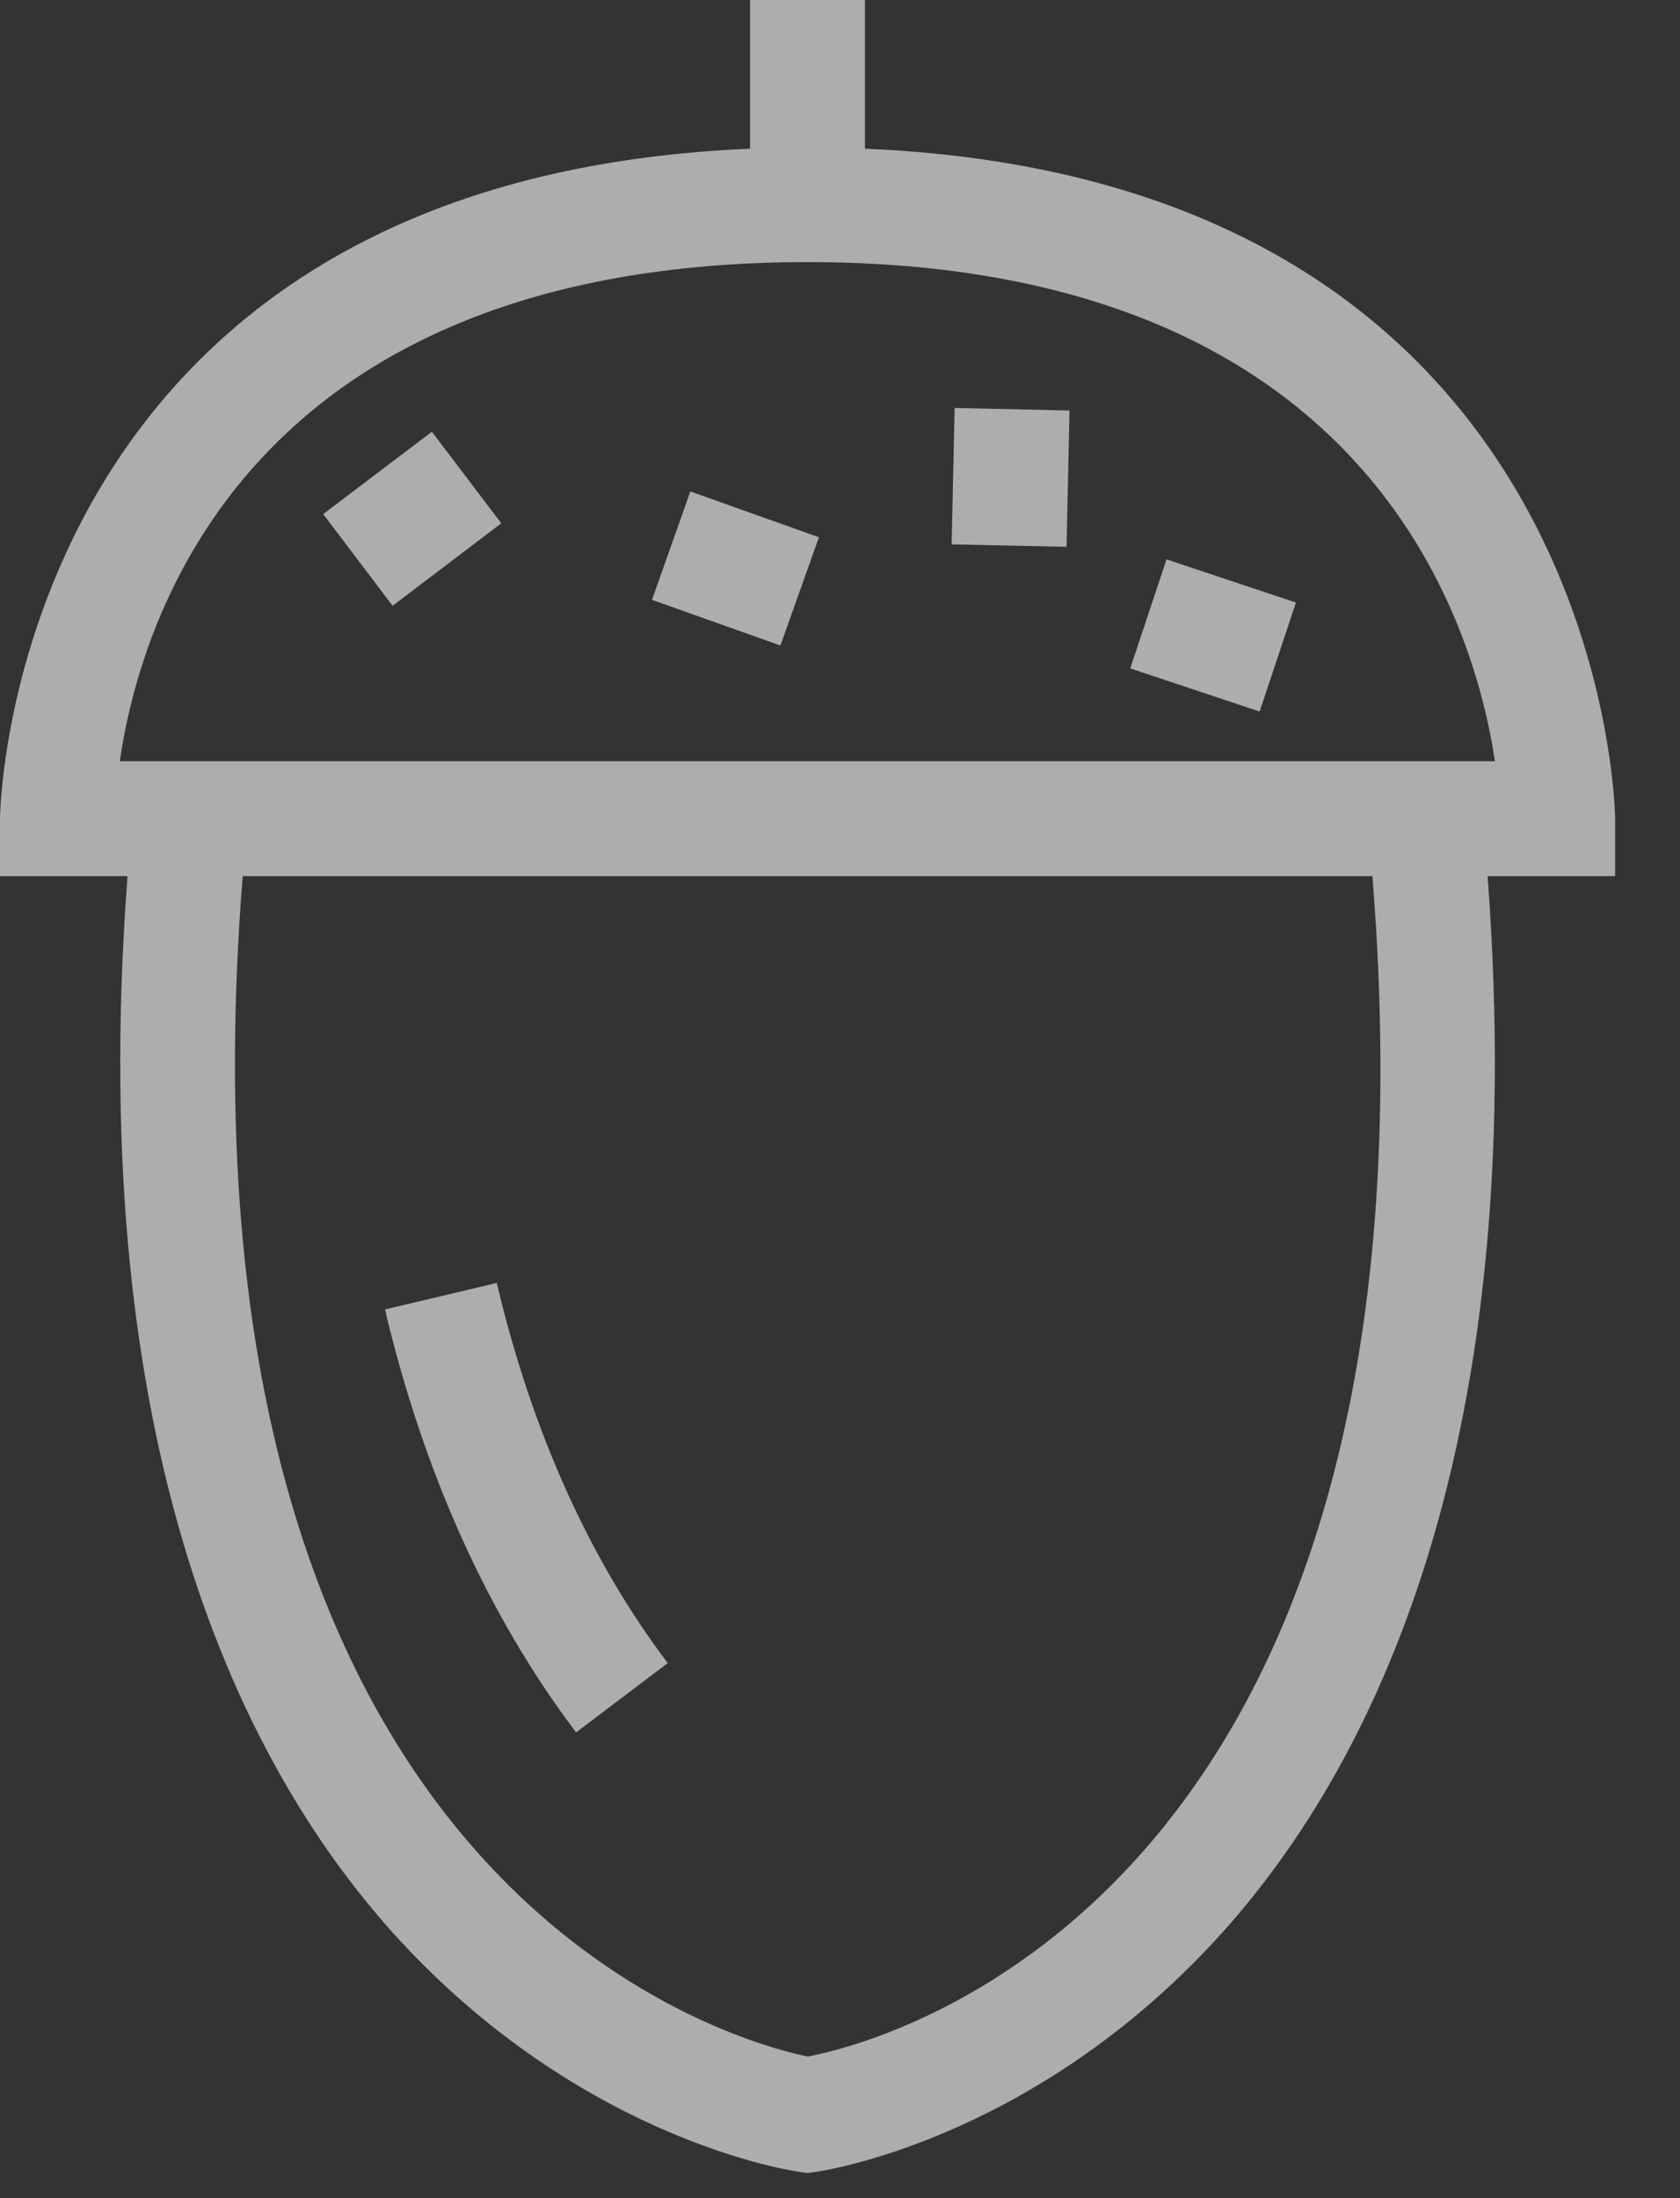
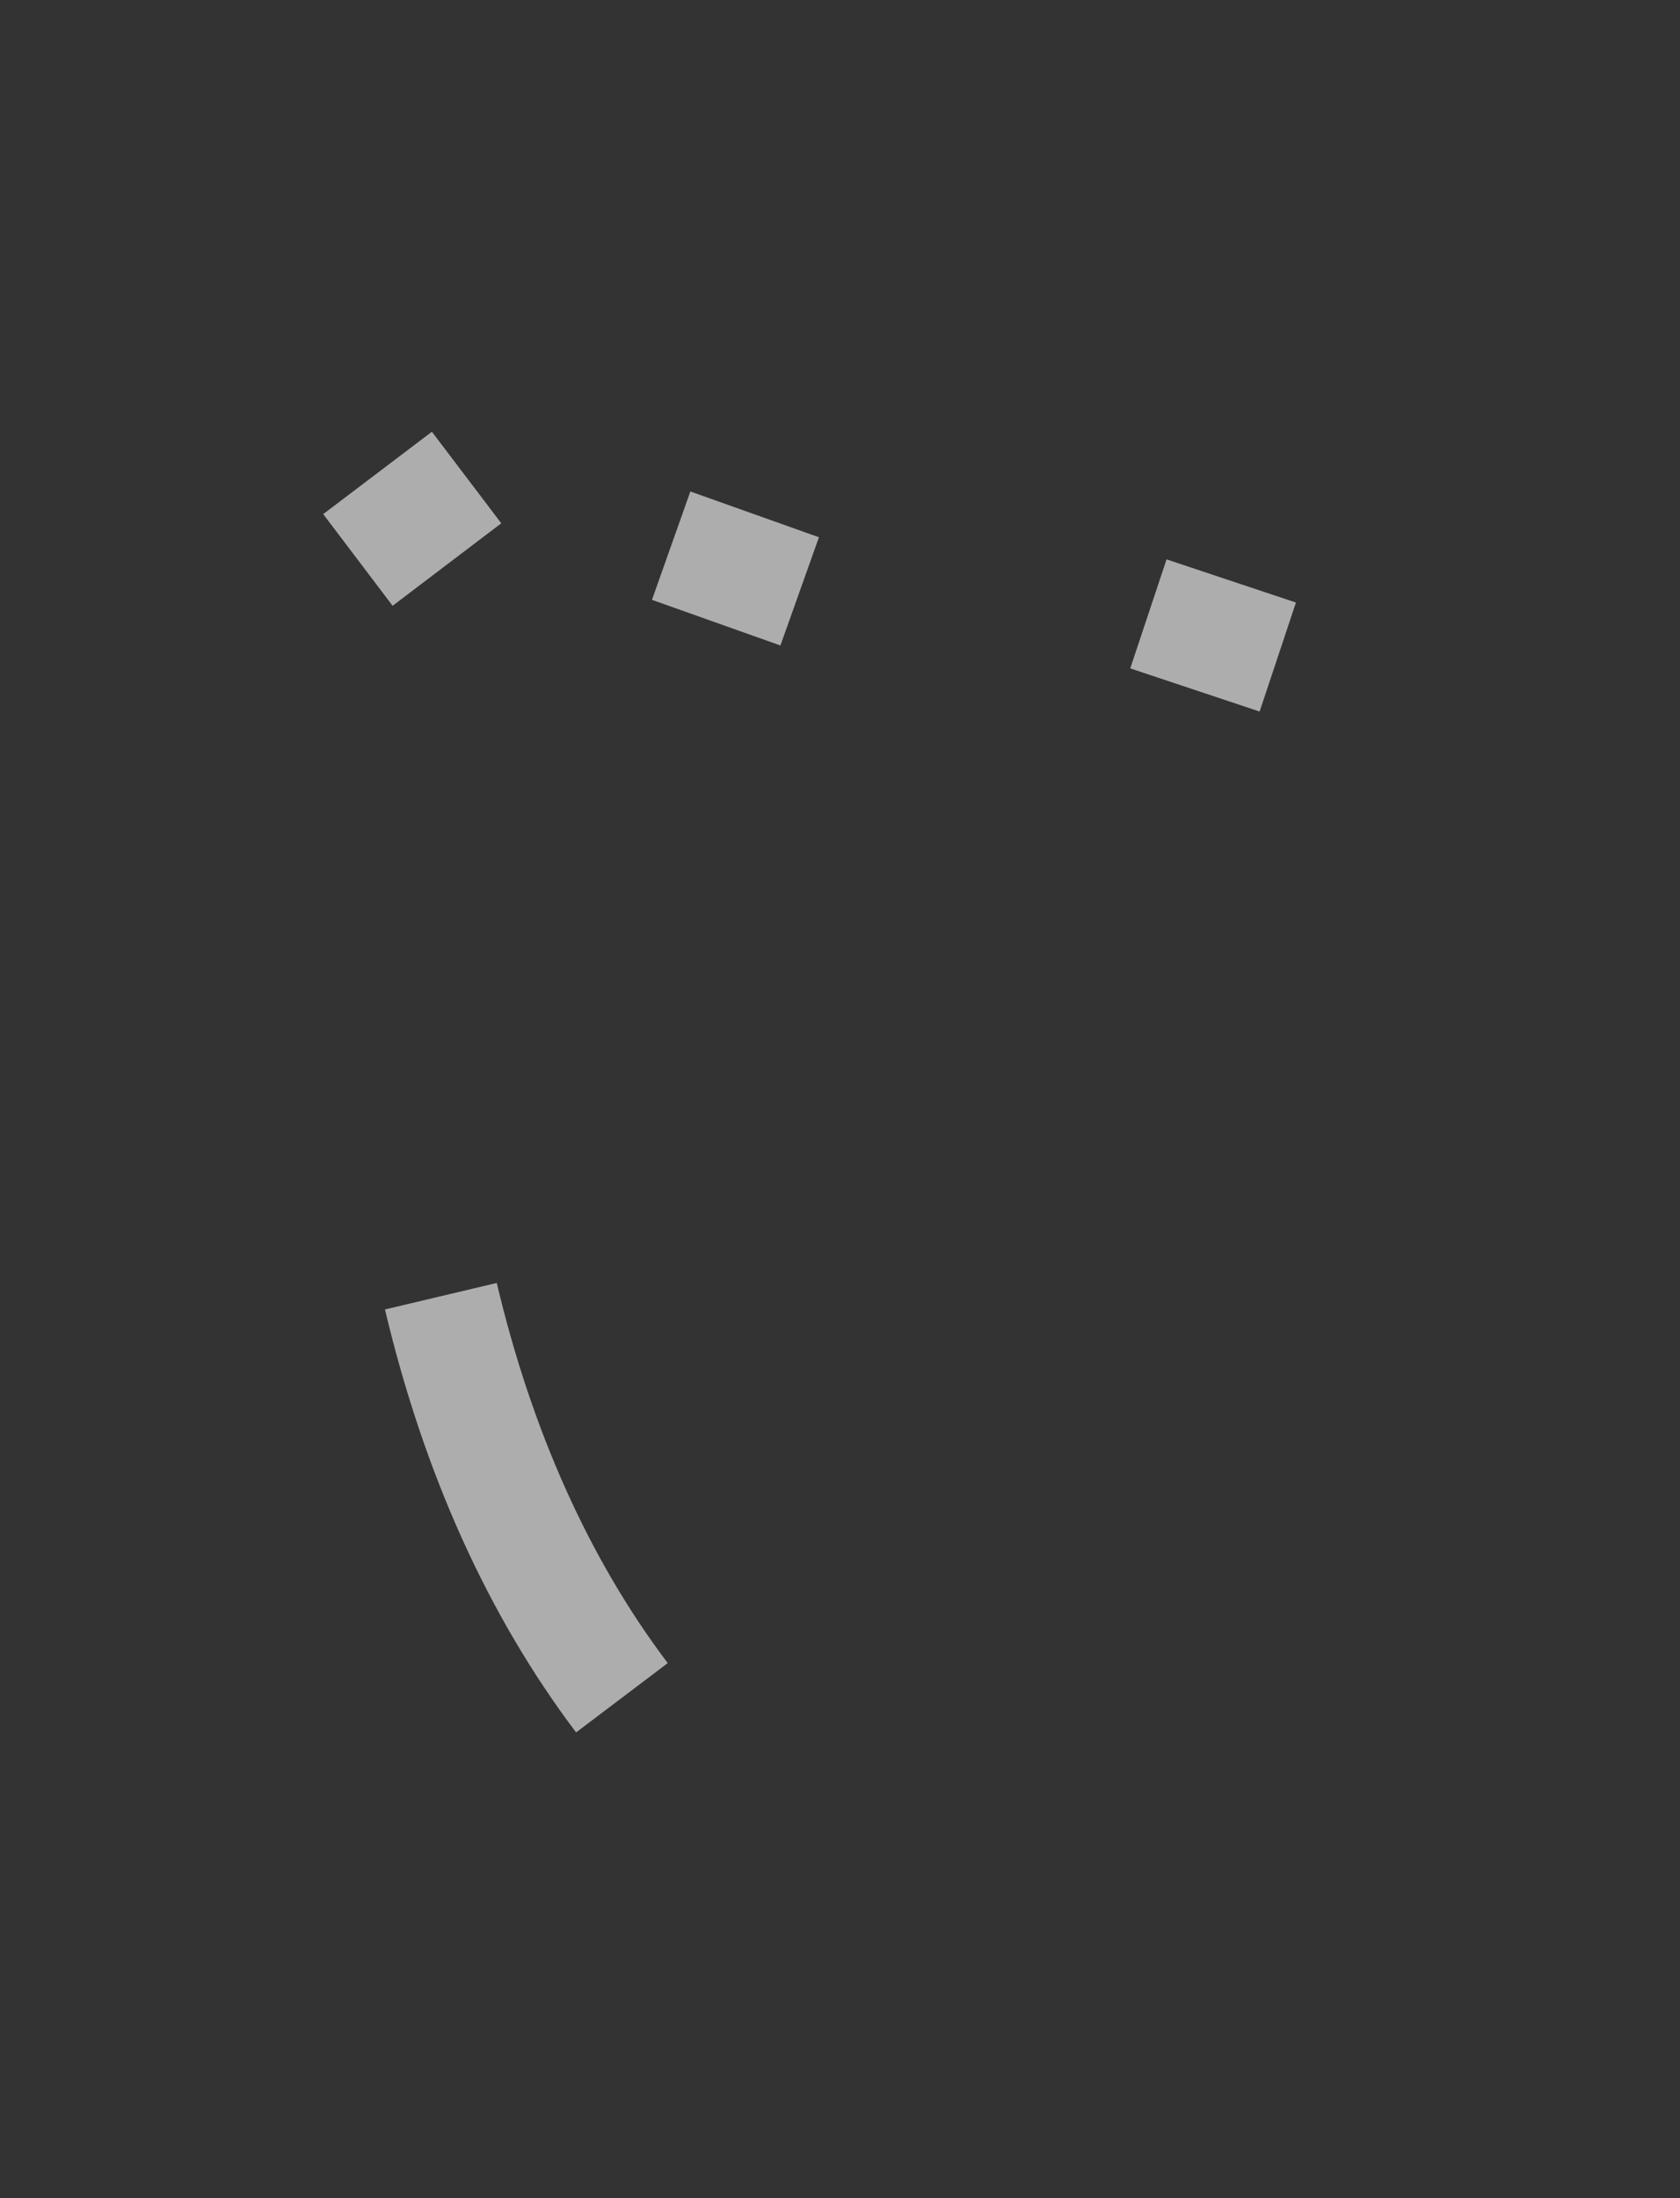
<svg xmlns="http://www.w3.org/2000/svg" width="13" height="17" viewBox="0 0 13 17" fill="none">
  <rect x="0" y="0" width="13" height="17" fill="#333333" stroke="none" />
-   <path d="M11.568 5.887H0.927C1.087 4.783 1.92 2.027 6.249 2.027C10.555 2.027 11.402 4.782 11.568 5.887ZM6.251 15.905C5.682 15.789 1.255 14.617 1.878 6.776H10.62C11.252 14.66 6.862 15.788 6.251 15.905ZM5.804 -3.8147e-06V1.15C0.071 1.392 0 6.281 0 6.332V6.776H0.987C0.64 11.351 1.954 13.807 3.156 15.073C4.566 16.557 6.122 16.788 6.188 16.797L6.249 16.806L6.31 16.797C6.376 16.788 7.931 16.557 9.341 15.073C10.544 13.807 11.857 11.352 11.511 6.776H12.498V6.332C12.498 6.281 12.427 1.392 6.693 1.15V-3.8147e-06H5.804Z" fill="white" fill-opacity="0.6" />
  <path d="M4.458 13.398L5.167 12.862C4.561 12.06 4.116 11.071 3.844 9.922L2.979 10.127C3.28 11.397 3.777 12.497 4.458 13.398Z" fill="white" fill-opacity="0.6" />
  <path d="M10.028 4.66L9.027 4.326L8.746 5.169L9.747 5.503L10.028 4.66Z" fill="white" fill-opacity="0.6" />
-   <path d="M8.276 3.175L7.387 3.155L7.364 4.21L8.253 4.229L8.276 3.175Z" fill="white" fill-opacity="0.6" />
  <path d="M5.045 4.639L6.039 4.992L6.337 4.155L5.342 3.801L5.045 4.639Z" fill="white" fill-opacity="0.6" />
  <path d="M2.501 3.976L3.038 4.685L3.879 4.047L3.342 3.339L2.501 3.976Z" fill="white" fill-opacity="0.6" />
</svg>